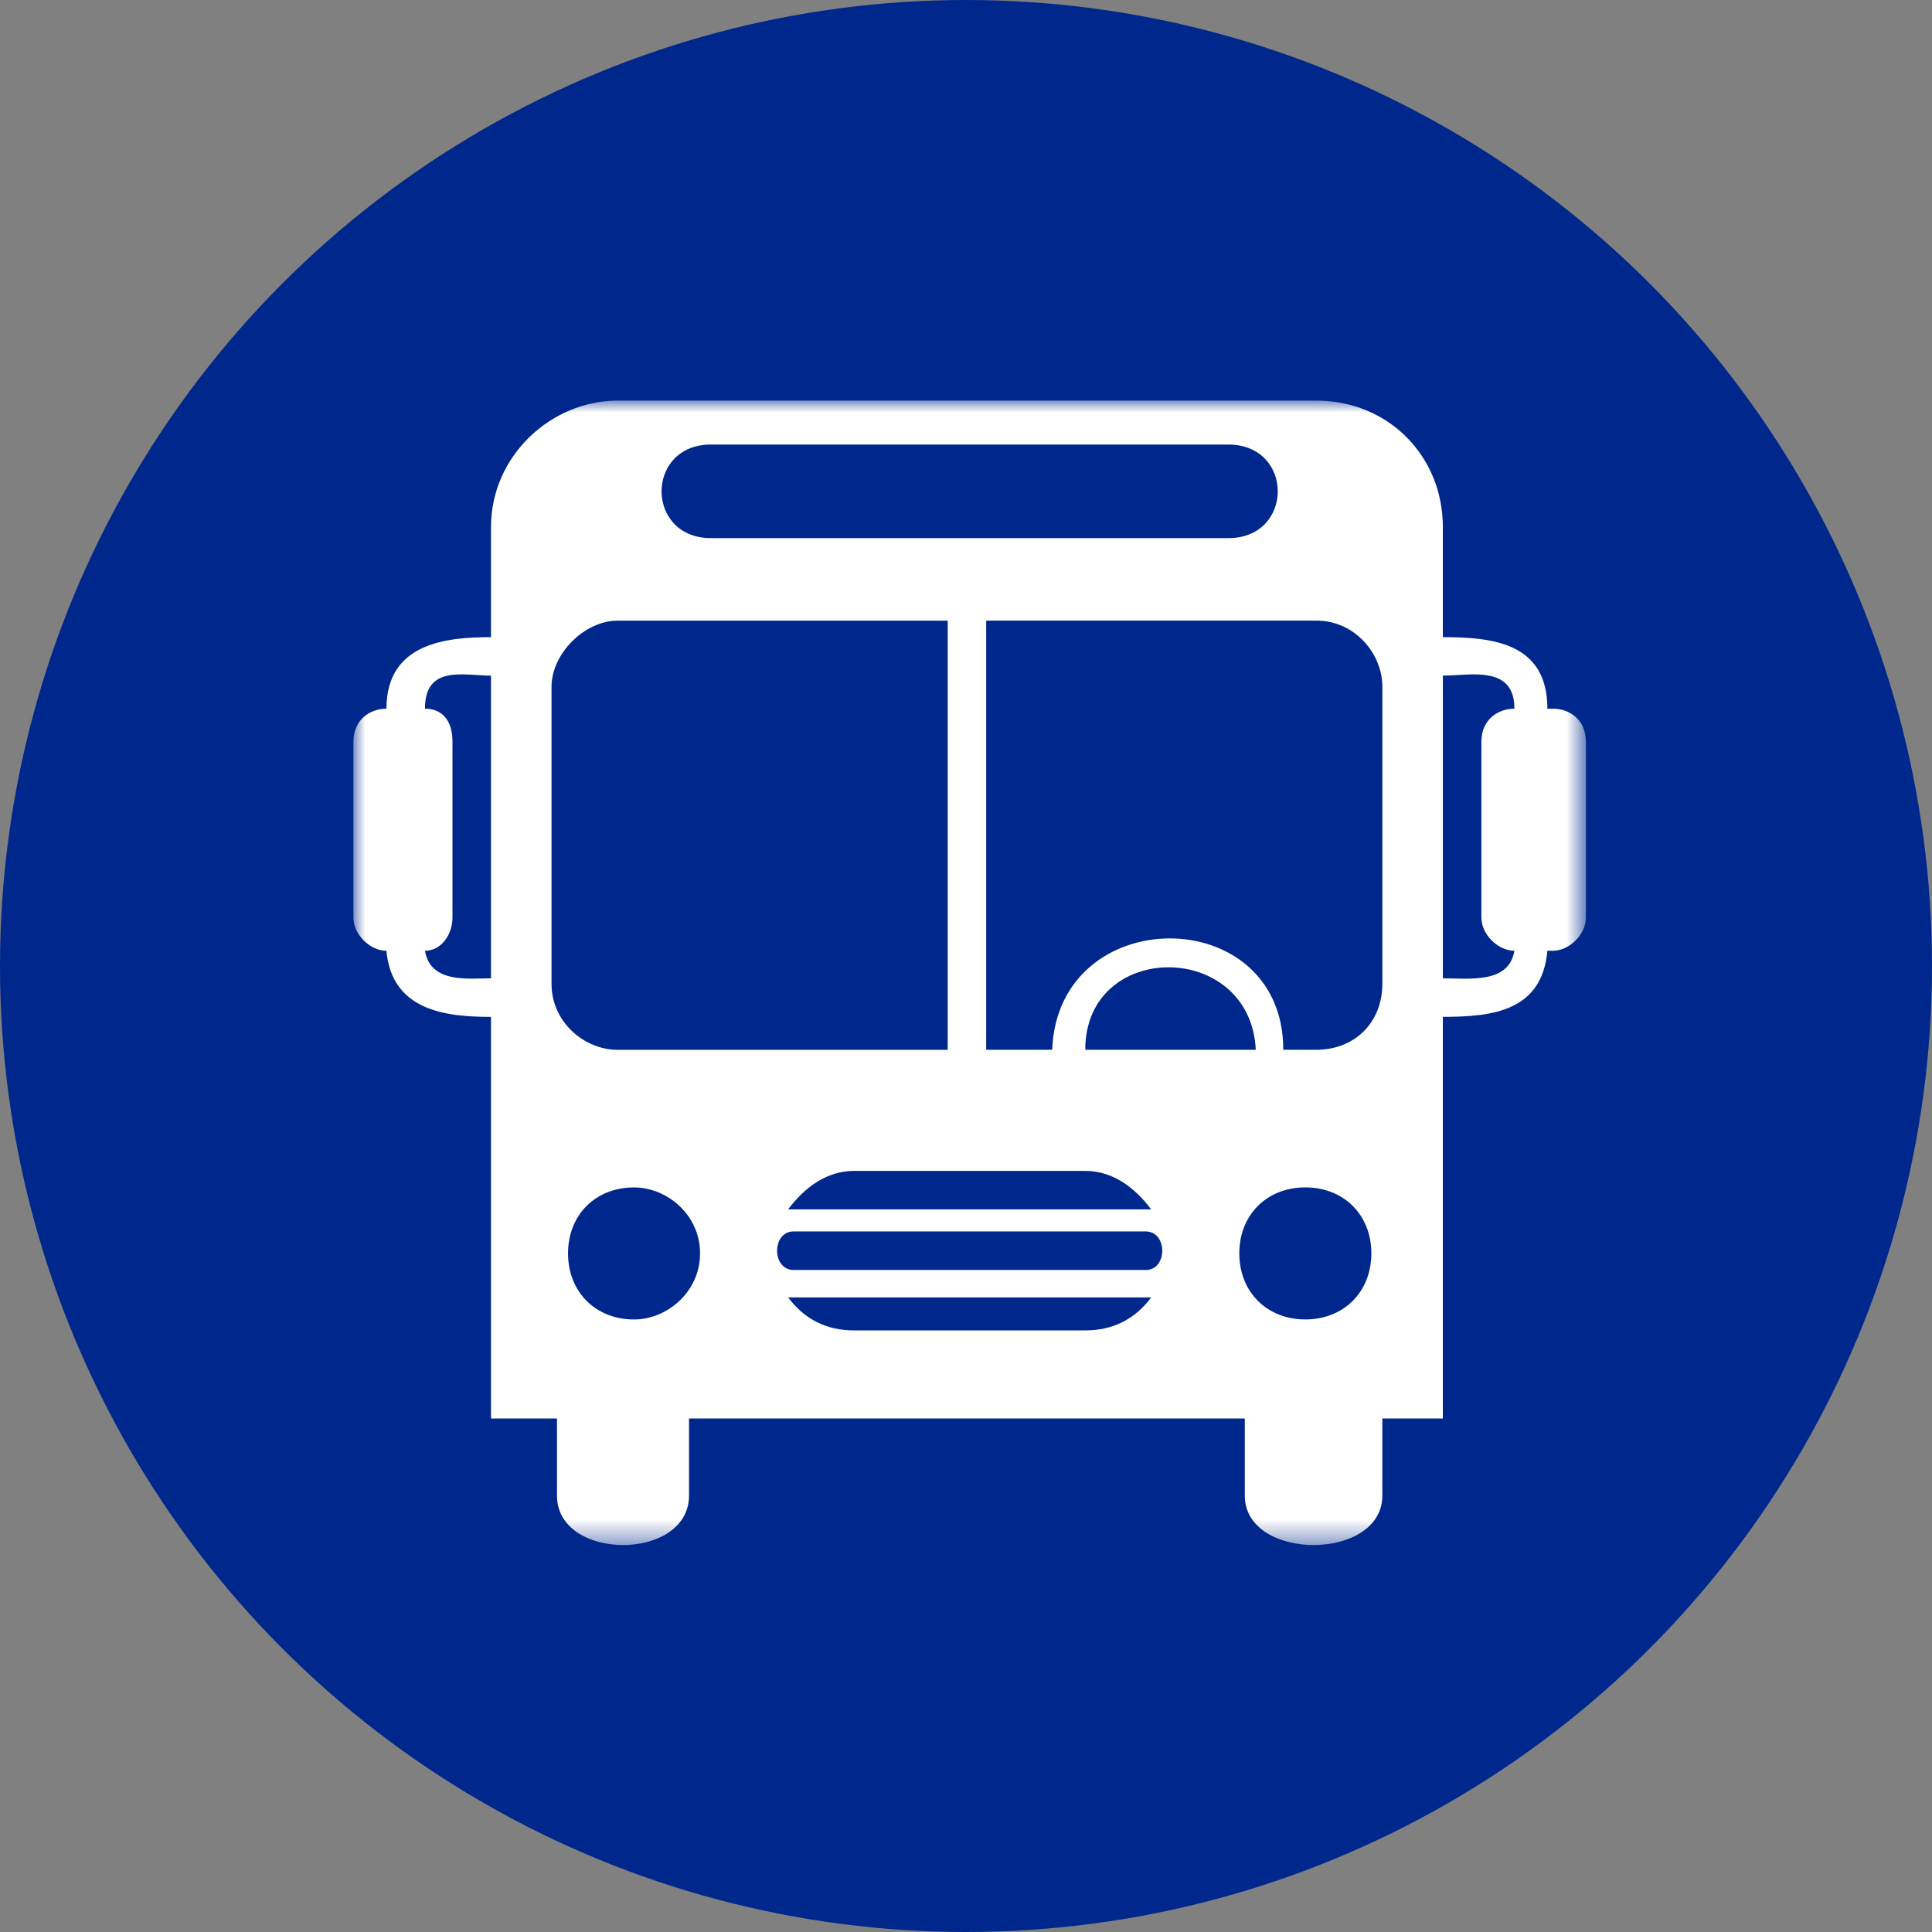
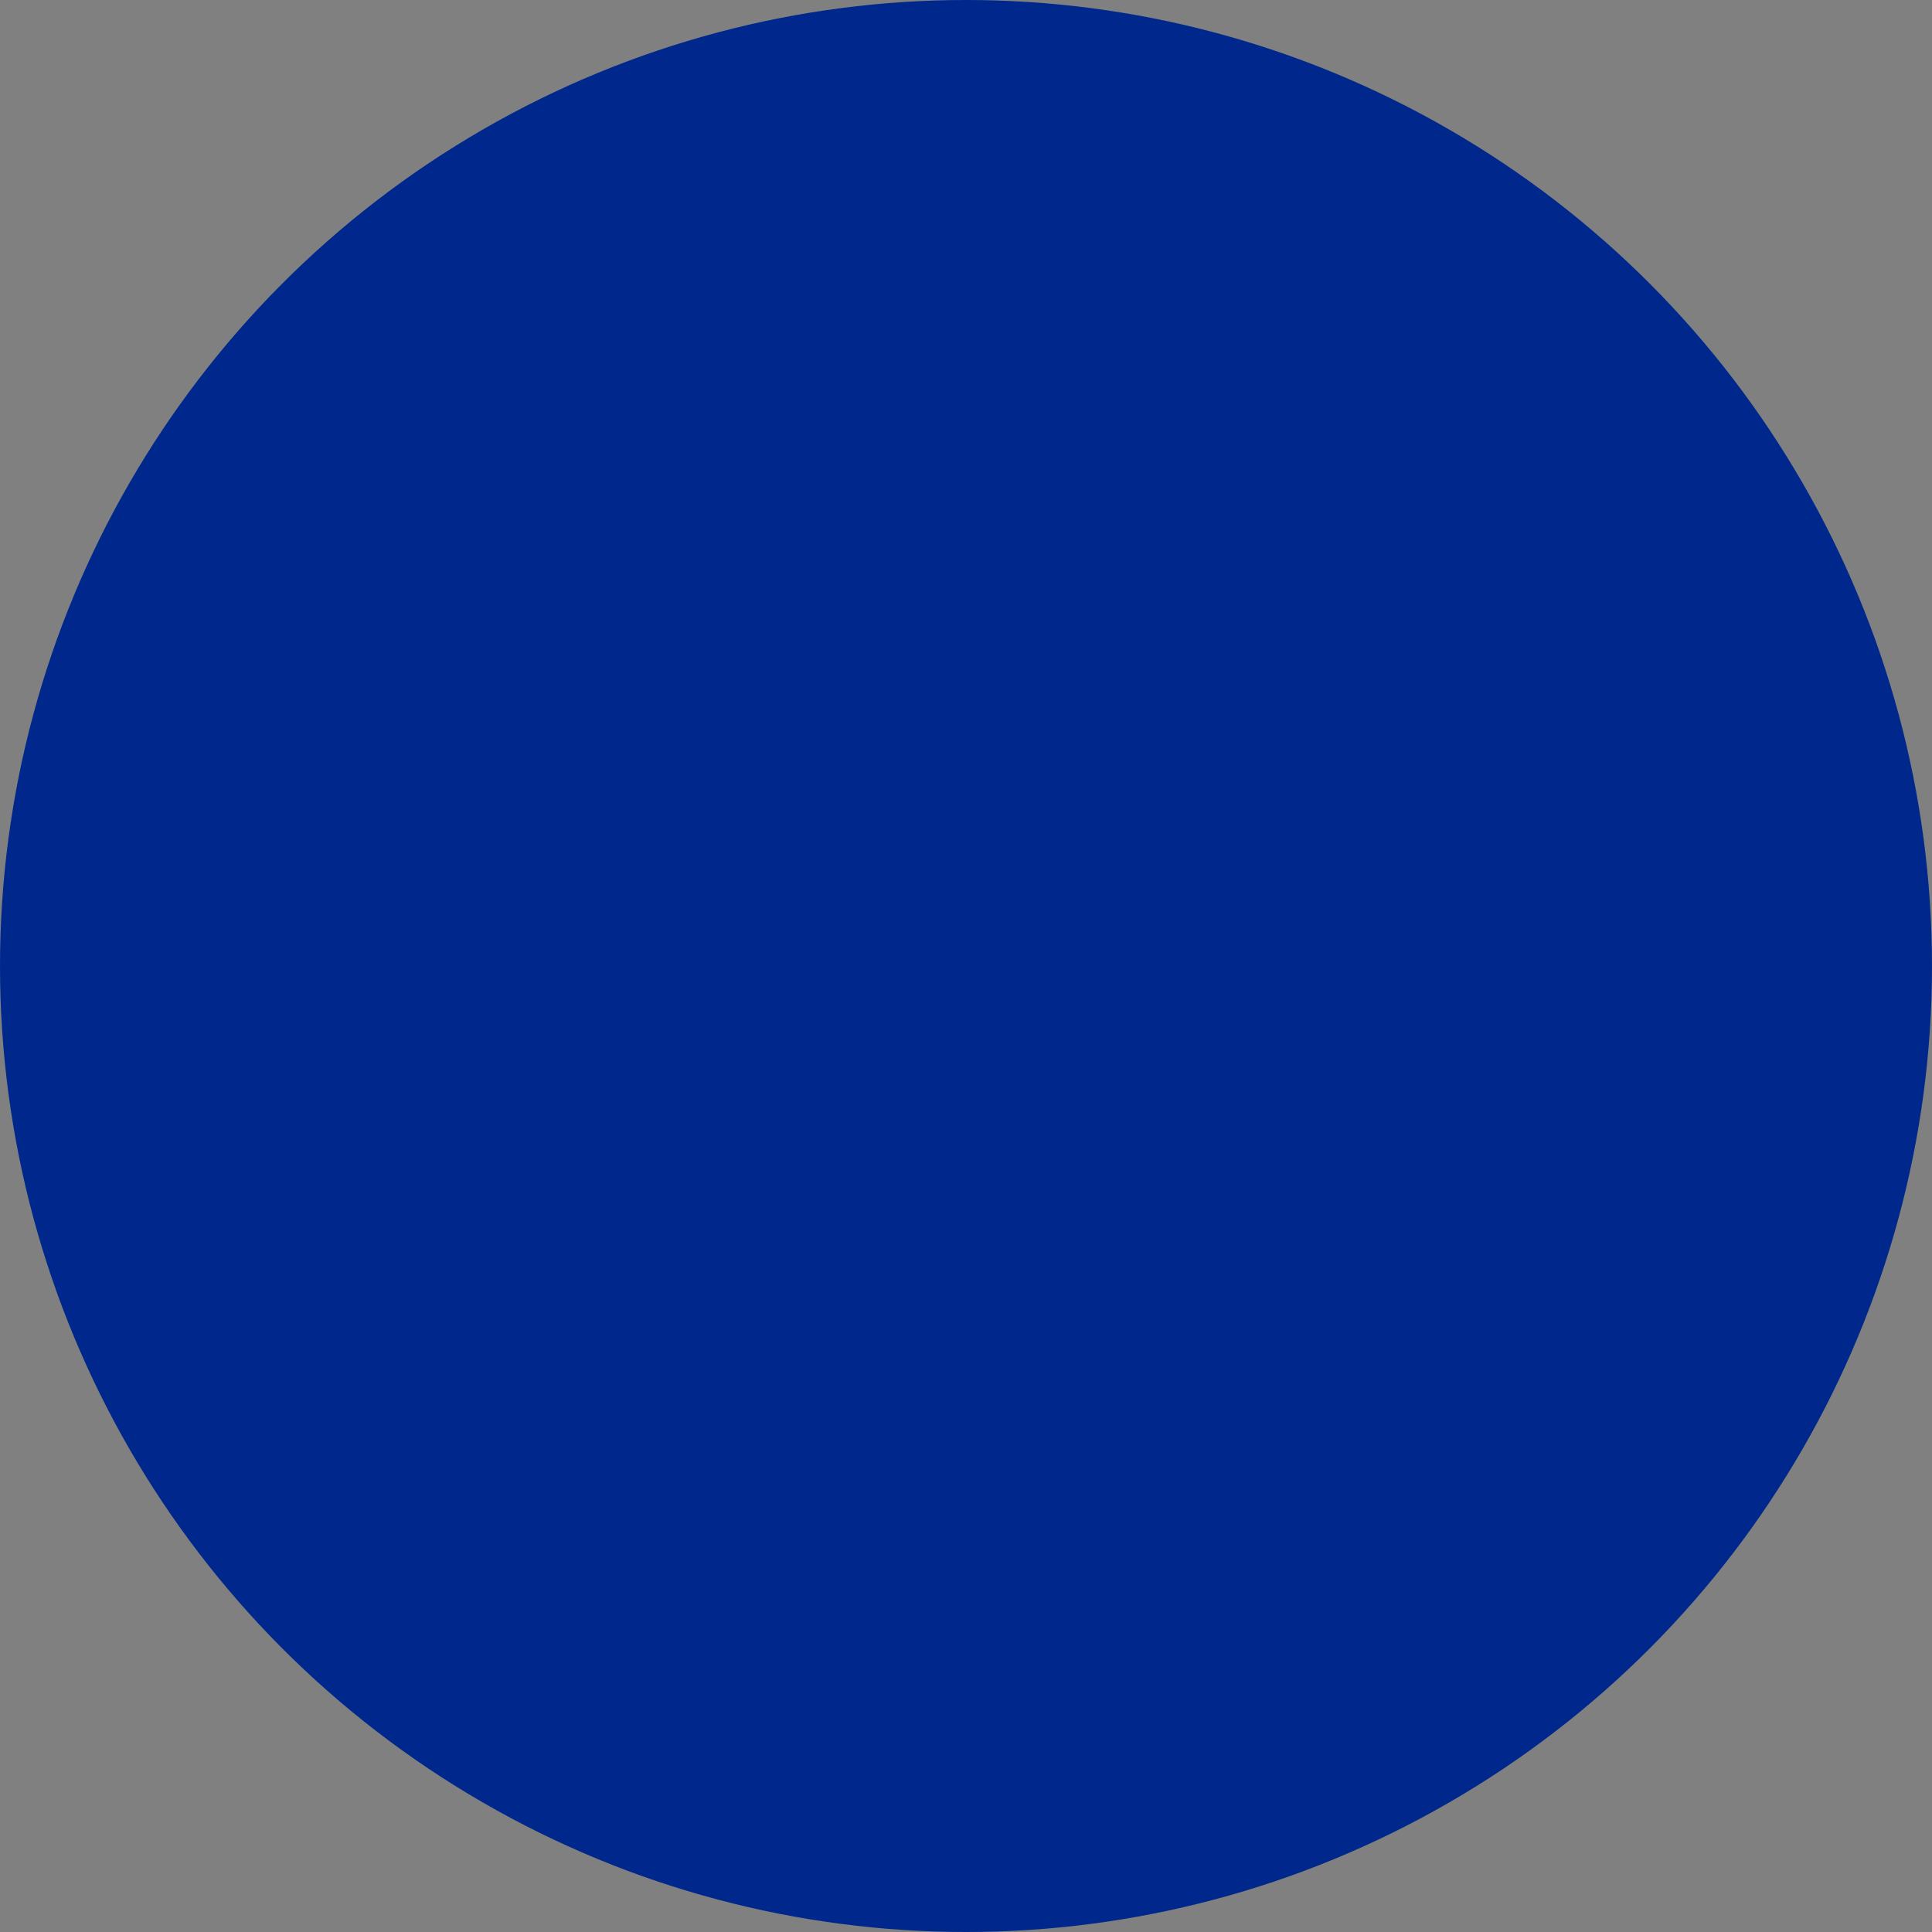
<svg xmlns="http://www.w3.org/2000/svg" xmlns:xlink="http://www.w3.org/1999/xlink" width="82" height="82" viewBox="0 0 82 82">
  <rect x="0" y="0" width="82" height="82" fill="#808080" stroke="none" />
  <defs>
-     <path id="a" d="M0 .002h52.311v48.574H.001z" />
-   </defs>
+     </defs>
  <g fill="none" fill-rule="evenodd">
    <circle cx="41" cy="41" r="41" fill="#00288C" />
    <g transform="translate(15 17)">
      <mask id="b" fill="#fff">
        <use xlink:href="#a" />
      </mask>
-       <path fill="#FFF" d="M49.276 23.354c-.234 1.4-1.87 1.17-3.036 1.17v-12.85c1.167 0 3.036-.464 3.036 1.405-.7 0-1.401.464-1.401 1.4v7.474c0 .701.702 1.4 1.4 1.4zm-5.604 1.4c0 1.636-1.167 2.802-2.802 2.802h-1.404c0-6.303-9.573-6.303-9.807 0h-2.802V9.34H40.87c1.635 0 2.802 1.405 2.802 2.806v12.608zm-3.27 14.247c-1.635 0-2.802-1.17-2.802-2.804 0-1.636 1.167-2.8 2.802-2.8s2.802 1.165 2.802 2.8c0 1.634-1.167 2.804-2.802 2.804zm-6.771-2.1H18.682c-.933 0-.933-1.635 0-1.635H33.63c.933 0 .933 1.636 0 1.636zm-2.571 2.566h-9.807c-1.167 0-2.103-.465-2.802-1.401h15.41c-.698.935-1.634 1.4-2.801 1.4zm-19.15-.465c-1.634 0-2.801-1.17-2.801-2.806 0-1.634 1.167-2.798 2.802-2.798 1.4 0 2.802 1.163 2.802 2.798 0 1.636-1.401 2.806-2.802 2.806zM8.408 24.754V12.146c0-1.4 1.4-2.804 2.805-2.804h14.01v18.216h-14.01c-1.404 0-2.805-1.167-2.805-2.802zm22.653 2.802c0-4.668 7.008-4.668 7.239 0h-7.24zm2.802 6.774H18.45c.699-.932 1.635-1.634 2.802-1.634h9.807c1.167 0 2.103.702 2.802 1.635zM15.18 1.868h21.951c2.802 0 2.802 3.972 0 3.972H15.18c-2.802 0-2.802-3.973 0-3.973zM5.839 24.523c-.936 0-2.568.232-2.802-1.17.699 0 1.167-.699 1.167-1.4V14.48c0-.937-.468-1.402-1.167-1.402 0-1.868 1.635-1.403 2.802-1.403v12.848zM50.91 13.08h-.234c0-2.803-2.334-3.037-4.437-3.037v-4.67c0-3.036-2.334-5.37-5.37-5.37H11.212c-2.805 0-5.373 2.333-5.373 5.37v4.67c-1.87 0-4.437.235-4.437 3.037-.702 0-1.401.464-1.401 1.4v7.474c0 .701.699 1.4 1.4 1.4.235 2.569 2.569 2.805 4.438 2.805v17.047H8.64v3.27c0 2.801 5.604 2.801 5.604 0v-3.27h23.589v3.27c0 2.801 5.838 2.801 5.838 0v-3.27h2.568V26.158c2.103 0 4.206-.236 4.437-2.805h.234c.702 0 1.4-.699 1.4-1.4V14.48c0-.937-.698-1.402-1.4-1.402z" mask="url(#b)" />
+       <path fill="#FFF" d="M49.276 23.354c-.234 1.4-1.87 1.17-3.036 1.17v-12.85c1.167 0 3.036-.464 3.036 1.405-.7 0-1.401.464-1.401 1.4v7.474c0 .701.702 1.4 1.4 1.4zm-5.604 1.4c0 1.636-1.167 2.802-2.802 2.802h-1.404c0-6.303-9.573-6.303-9.807 0h-2.802V9.34H40.87c1.635 0 2.802 1.405 2.802 2.806v12.608zm-3.27 14.247c-1.635 0-2.802-1.17-2.802-2.804 0-1.636 1.167-2.8 2.802-2.8s2.802 1.165 2.802 2.8c0 1.634-1.167 2.804-2.802 2.804zm-6.771-2.1H18.682H33.63c.933 0 .933 1.636 0 1.636zm-2.571 2.566h-9.807c-1.167 0-2.103-.465-2.802-1.401h15.41c-.698.935-1.634 1.4-2.801 1.4zm-19.15-.465c-1.634 0-2.801-1.17-2.801-2.806 0-1.634 1.167-2.798 2.802-2.798 1.4 0 2.802 1.163 2.802 2.798 0 1.636-1.401 2.806-2.802 2.806zM8.408 24.754V12.146c0-1.4 1.4-2.804 2.805-2.804h14.01v18.216h-14.01c-1.404 0-2.805-1.167-2.805-2.802zm22.653 2.802c0-4.668 7.008-4.668 7.239 0h-7.24zm2.802 6.774H18.45c.699-.932 1.635-1.634 2.802-1.634h9.807c1.167 0 2.103.702 2.802 1.635zM15.18 1.868h21.951c2.802 0 2.802 3.972 0 3.972H15.18c-2.802 0-2.802-3.973 0-3.973zM5.839 24.523c-.936 0-2.568.232-2.802-1.17.699 0 1.167-.699 1.167-1.4V14.48c0-.937-.468-1.402-1.167-1.402 0-1.868 1.635-1.403 2.802-1.403v12.848zM50.91 13.08h-.234c0-2.803-2.334-3.037-4.437-3.037v-4.67c0-3.036-2.334-5.37-5.37-5.37H11.212c-2.805 0-5.373 2.333-5.373 5.37v4.67c-1.87 0-4.437.235-4.437 3.037-.702 0-1.401.464-1.401 1.4v7.474c0 .701.699 1.4 1.4 1.4.235 2.569 2.569 2.805 4.438 2.805v17.047H8.64v3.27c0 2.801 5.604 2.801 5.604 0v-3.27h23.589v3.27c0 2.801 5.838 2.801 5.838 0v-3.27h2.568V26.158c2.103 0 4.206-.236 4.437-2.805h.234c.702 0 1.4-.699 1.4-1.4V14.48c0-.937-.698-1.402-1.4-1.402z" mask="url(#b)" />
    </g>
  </g>
</svg>